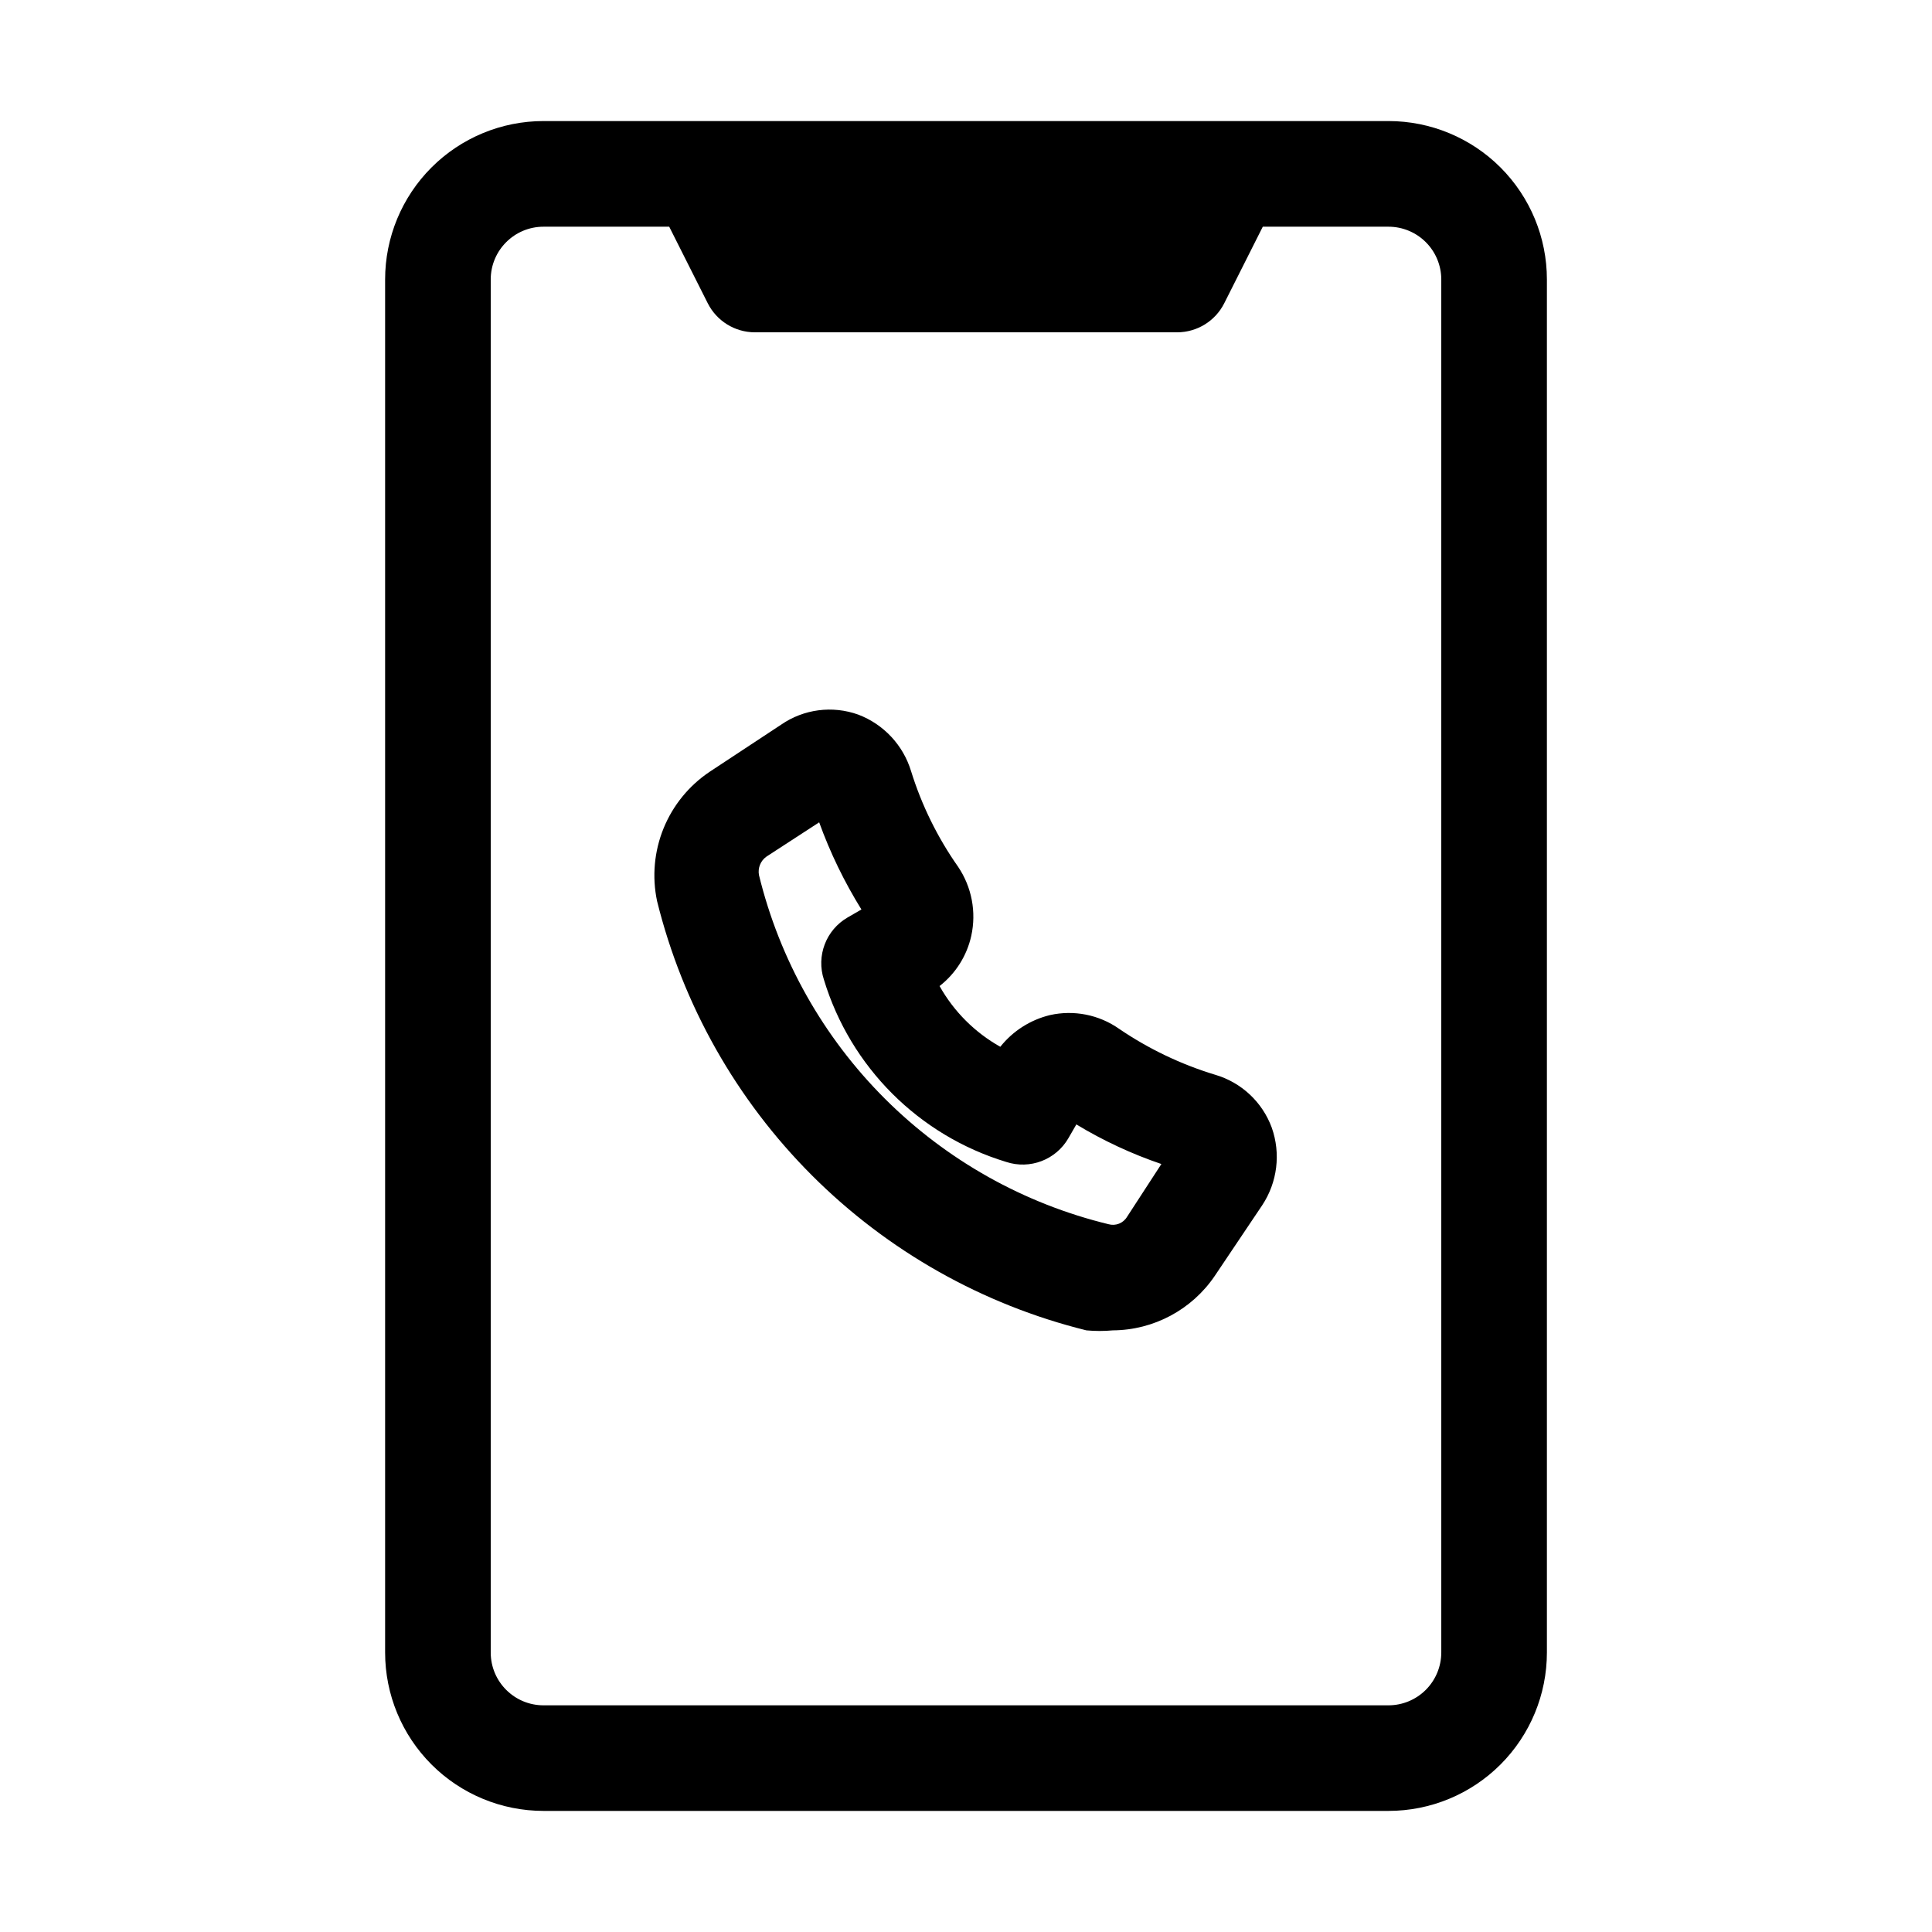
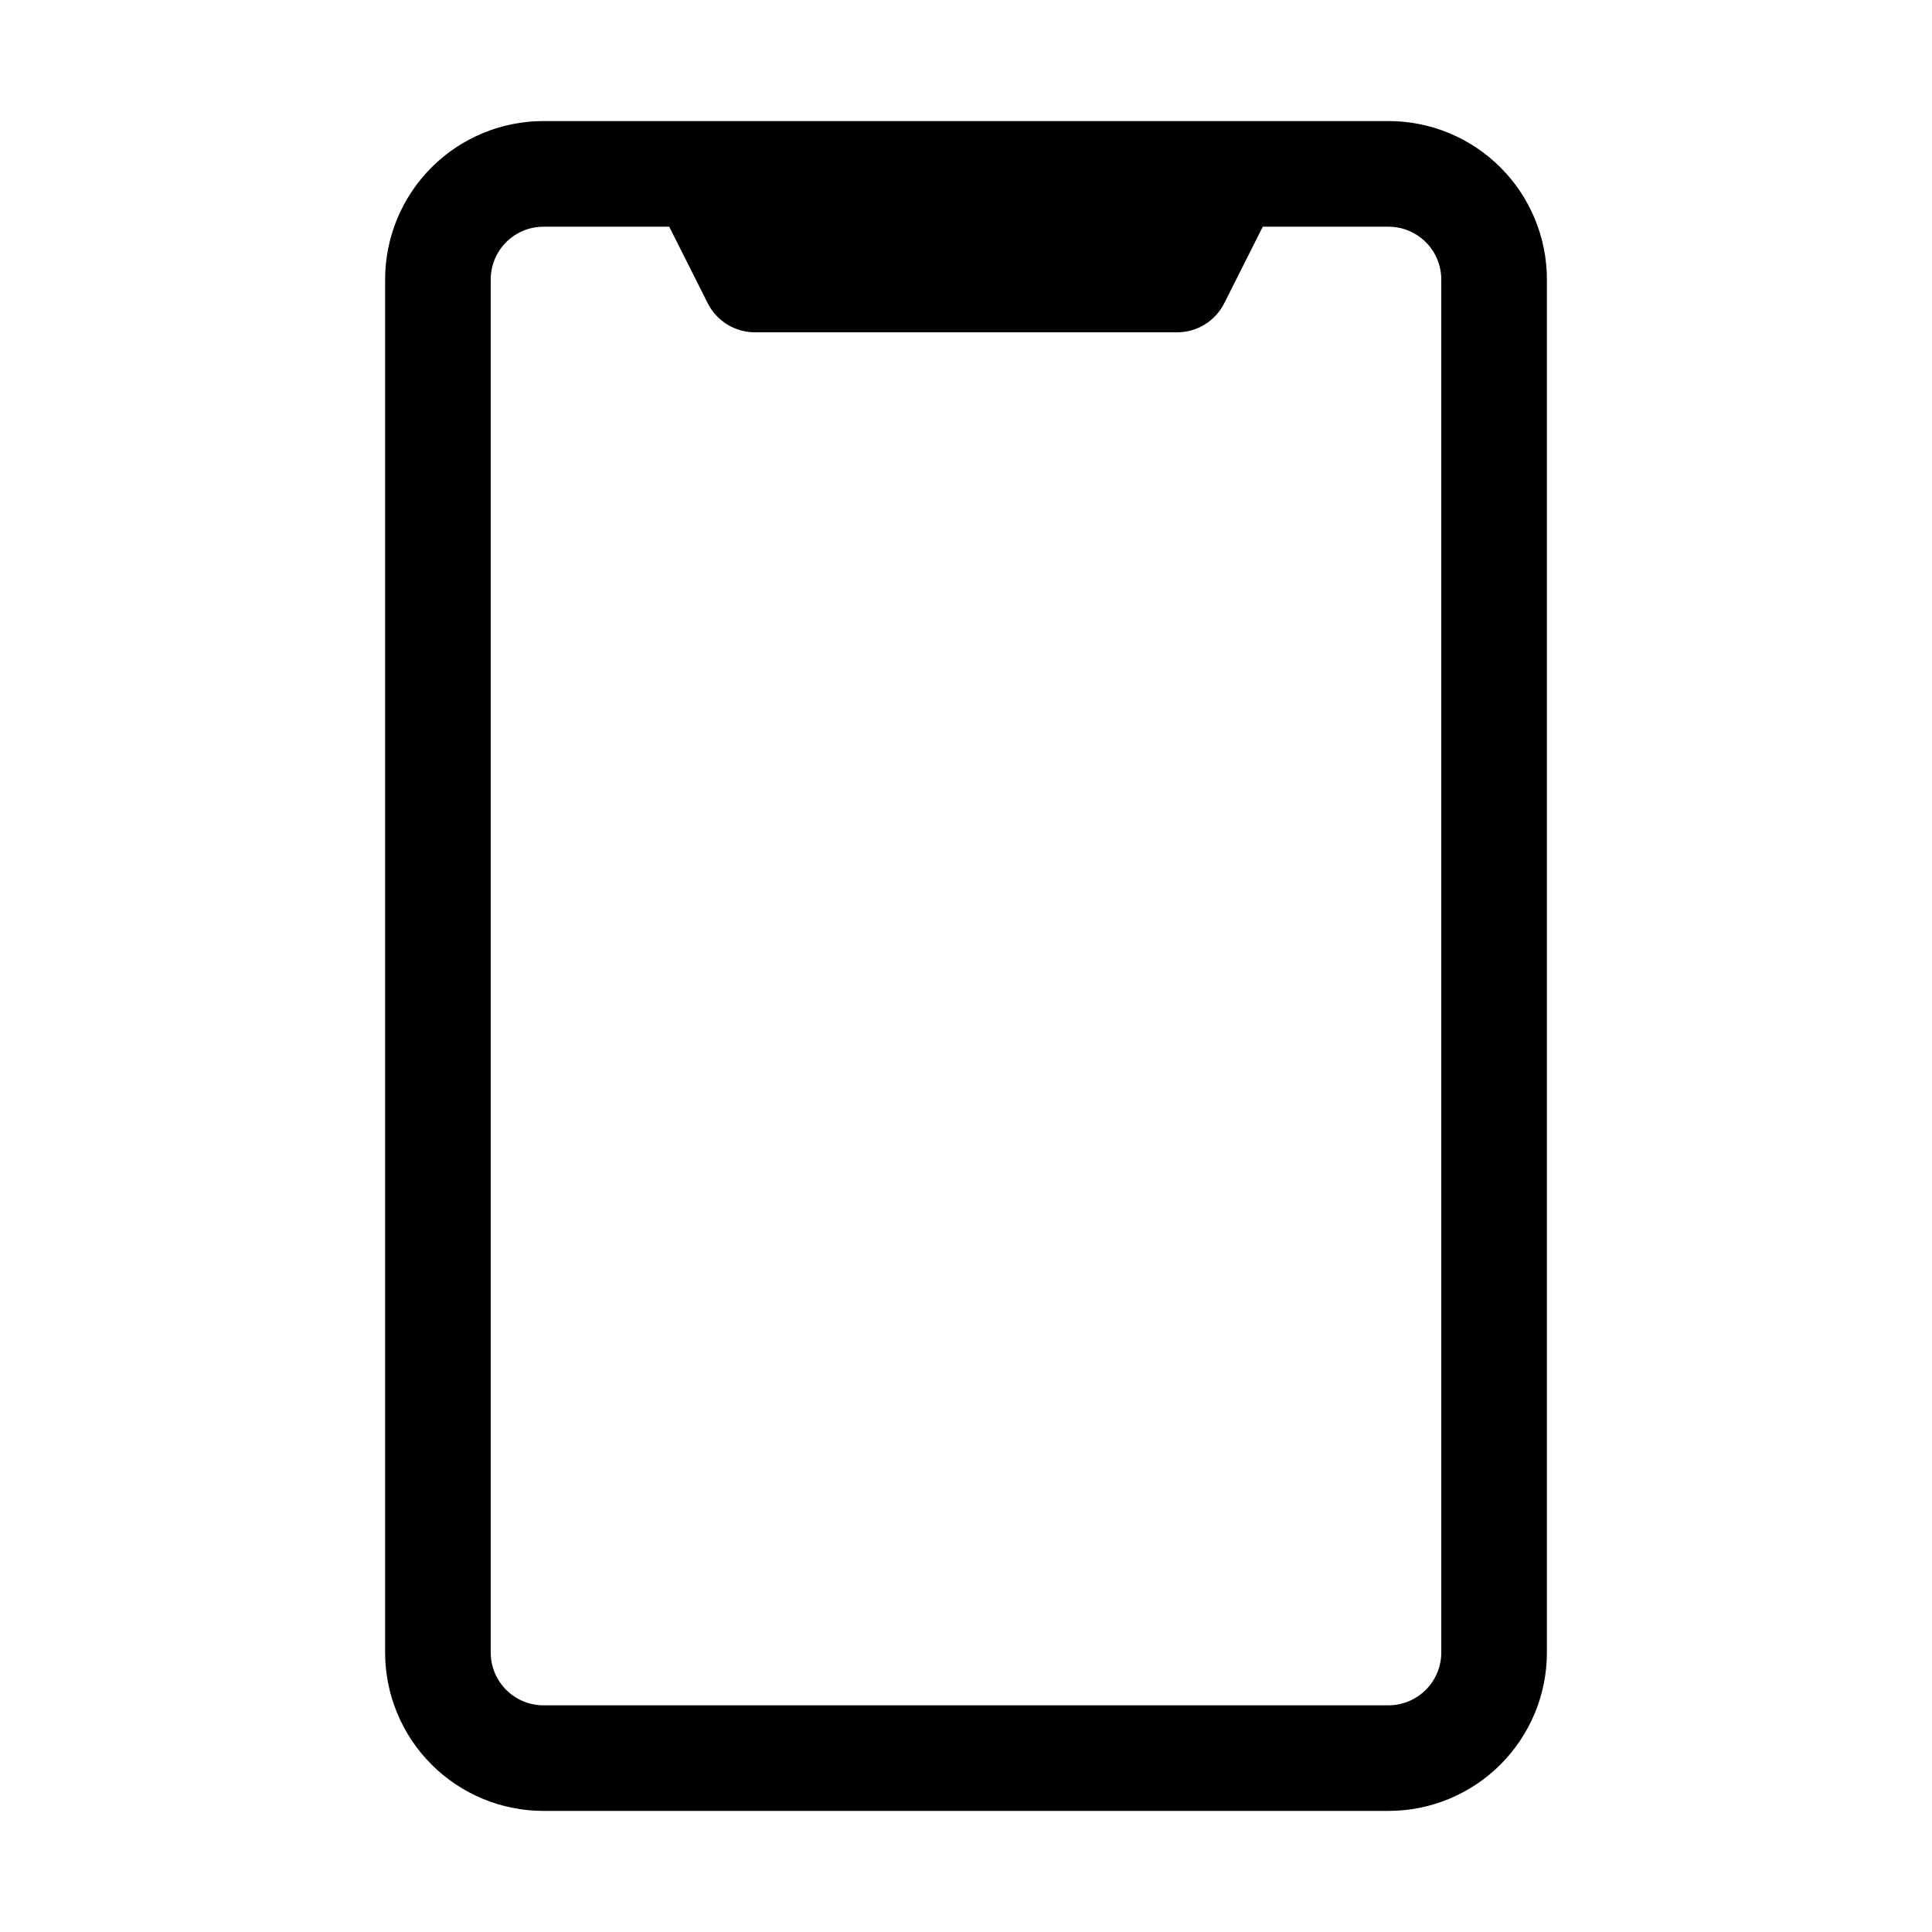
<svg xmlns="http://www.w3.org/2000/svg" fill="#000000" width="800px" height="800px" version="1.1" viewBox="144 144 512 512">
  <g>
    <path d="m511.96 176.08h-223.92c-11.133 0-21.812 4.426-29.684 12.297-7.875 7.875-12.297 18.555-12.297 29.688v363.86c0 11.137 4.422 21.812 12.297 29.688 7.871 7.875 18.551 12.297 29.684 12.297h223.92c11.133 0 21.812-4.422 29.688-12.297 7.871-7.875 12.297-18.551 12.297-29.688v-363.86c0-11.133-4.426-21.812-12.297-29.688-7.875-7.871-18.555-12.297-29.688-12.297zm13.996 405.85h-0.004c0 3.711-1.473 7.269-4.098 9.895s-6.184 4.102-9.895 4.102h-223.92c-7.727 0-13.992-6.266-13.992-13.996v-363.86c0-7.727 6.266-13.992 13.992-13.992h33.309l10.215 20.293v-0.004c2.375 4.707 7.188 7.684 12.457 7.699h111.96c5.269-0.016 10.086-2.992 12.457-7.699l10.215-20.289h33.309c3.711 0 7.269 1.473 9.895 4.098s4.098 6.184 4.098 9.895z" />
-     <path d="m438.9 496.56c-2.324 0.215-4.668 0.215-6.996 0-27.523-6.812-52.668-21.008-72.719-41.059-20.051-20.051-34.246-45.195-41.059-72.719-1.359-6.461-0.754-13.18 1.738-19.289 2.496-6.113 6.766-11.336 12.258-15l18.895-12.457-0.004 0.004c5.984-4.133 13.594-5.121 20.434-2.66 6.734 2.555 11.902 8.086 13.996 14.977 2.809 9.039 7.008 17.586 12.453 25.328 3.633 5.375 4.894 12 3.5 18.336-1.168 5.269-4.137 9.973-8.398 13.293 3.781 6.746 9.352 12.312 16.094 16.094 3.332-4.184 7.961-7.137 13.156-8.398 6.352-1.422 13.008-0.102 18.332 3.641 7.824 5.324 16.414 9.43 25.473 12.176 6.922 2.031 12.477 7.223 14.973 13.996 2.438 6.871 1.504 14.488-2.519 20.57l-12.594 18.754c-6.082 8.957-16.184 14.348-27.012 14.414zm-77.812-134.63-13.996 9.098h0.004c-1.551 1.109-2.316 3.019-1.957 4.894 5.481 22.43 17.02 42.922 33.359 59.238 16.336 16.312 36.848 27.824 59.285 33.27 1.887 0.527 3.894-0.277 4.898-1.961l9.098-13.996-0.004 0.004c-7.867-2.676-15.422-6.195-22.531-10.496l-2.098 3.637c-3.316 5.75-10.211 8.379-16.516 6.297-23.137-7.031-41.246-25.141-48.281-48.281-2.082-6.301 0.551-13.199 6.297-16.512l3.637-2.098 0.004-0.004c-4.523-7.285-8.277-15.023-11.195-23.09z" />
  </g>
</svg>